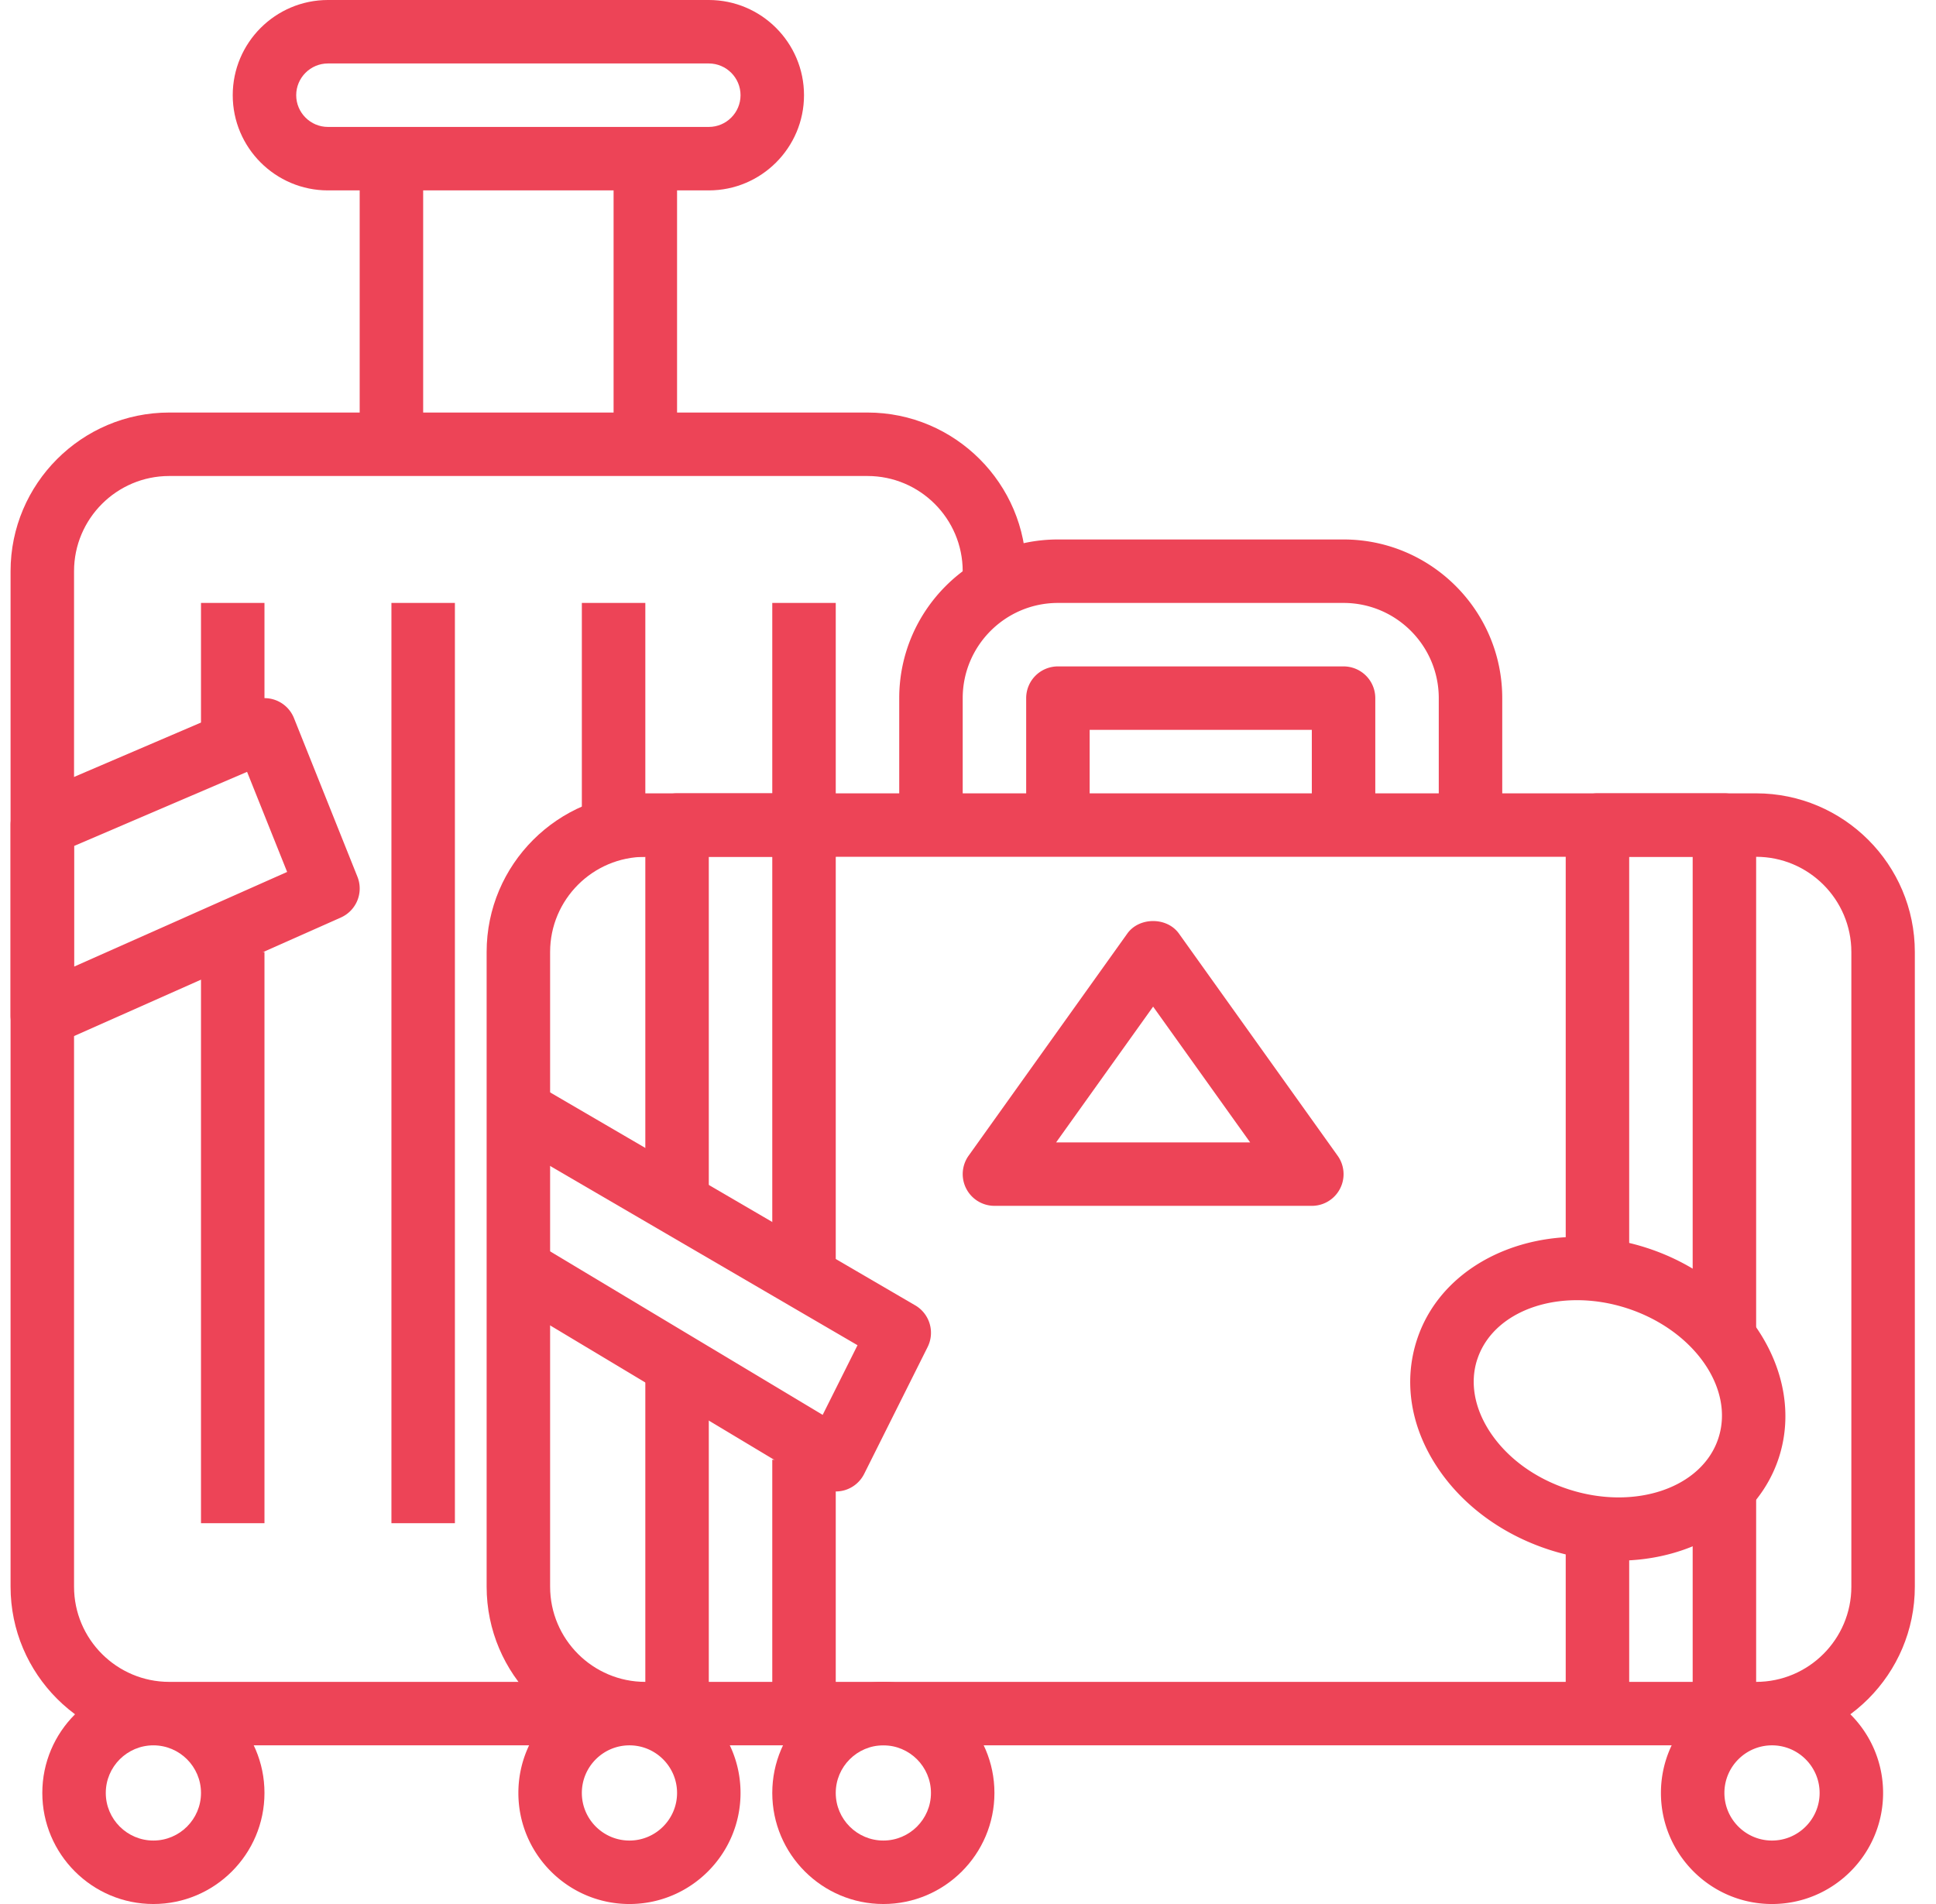
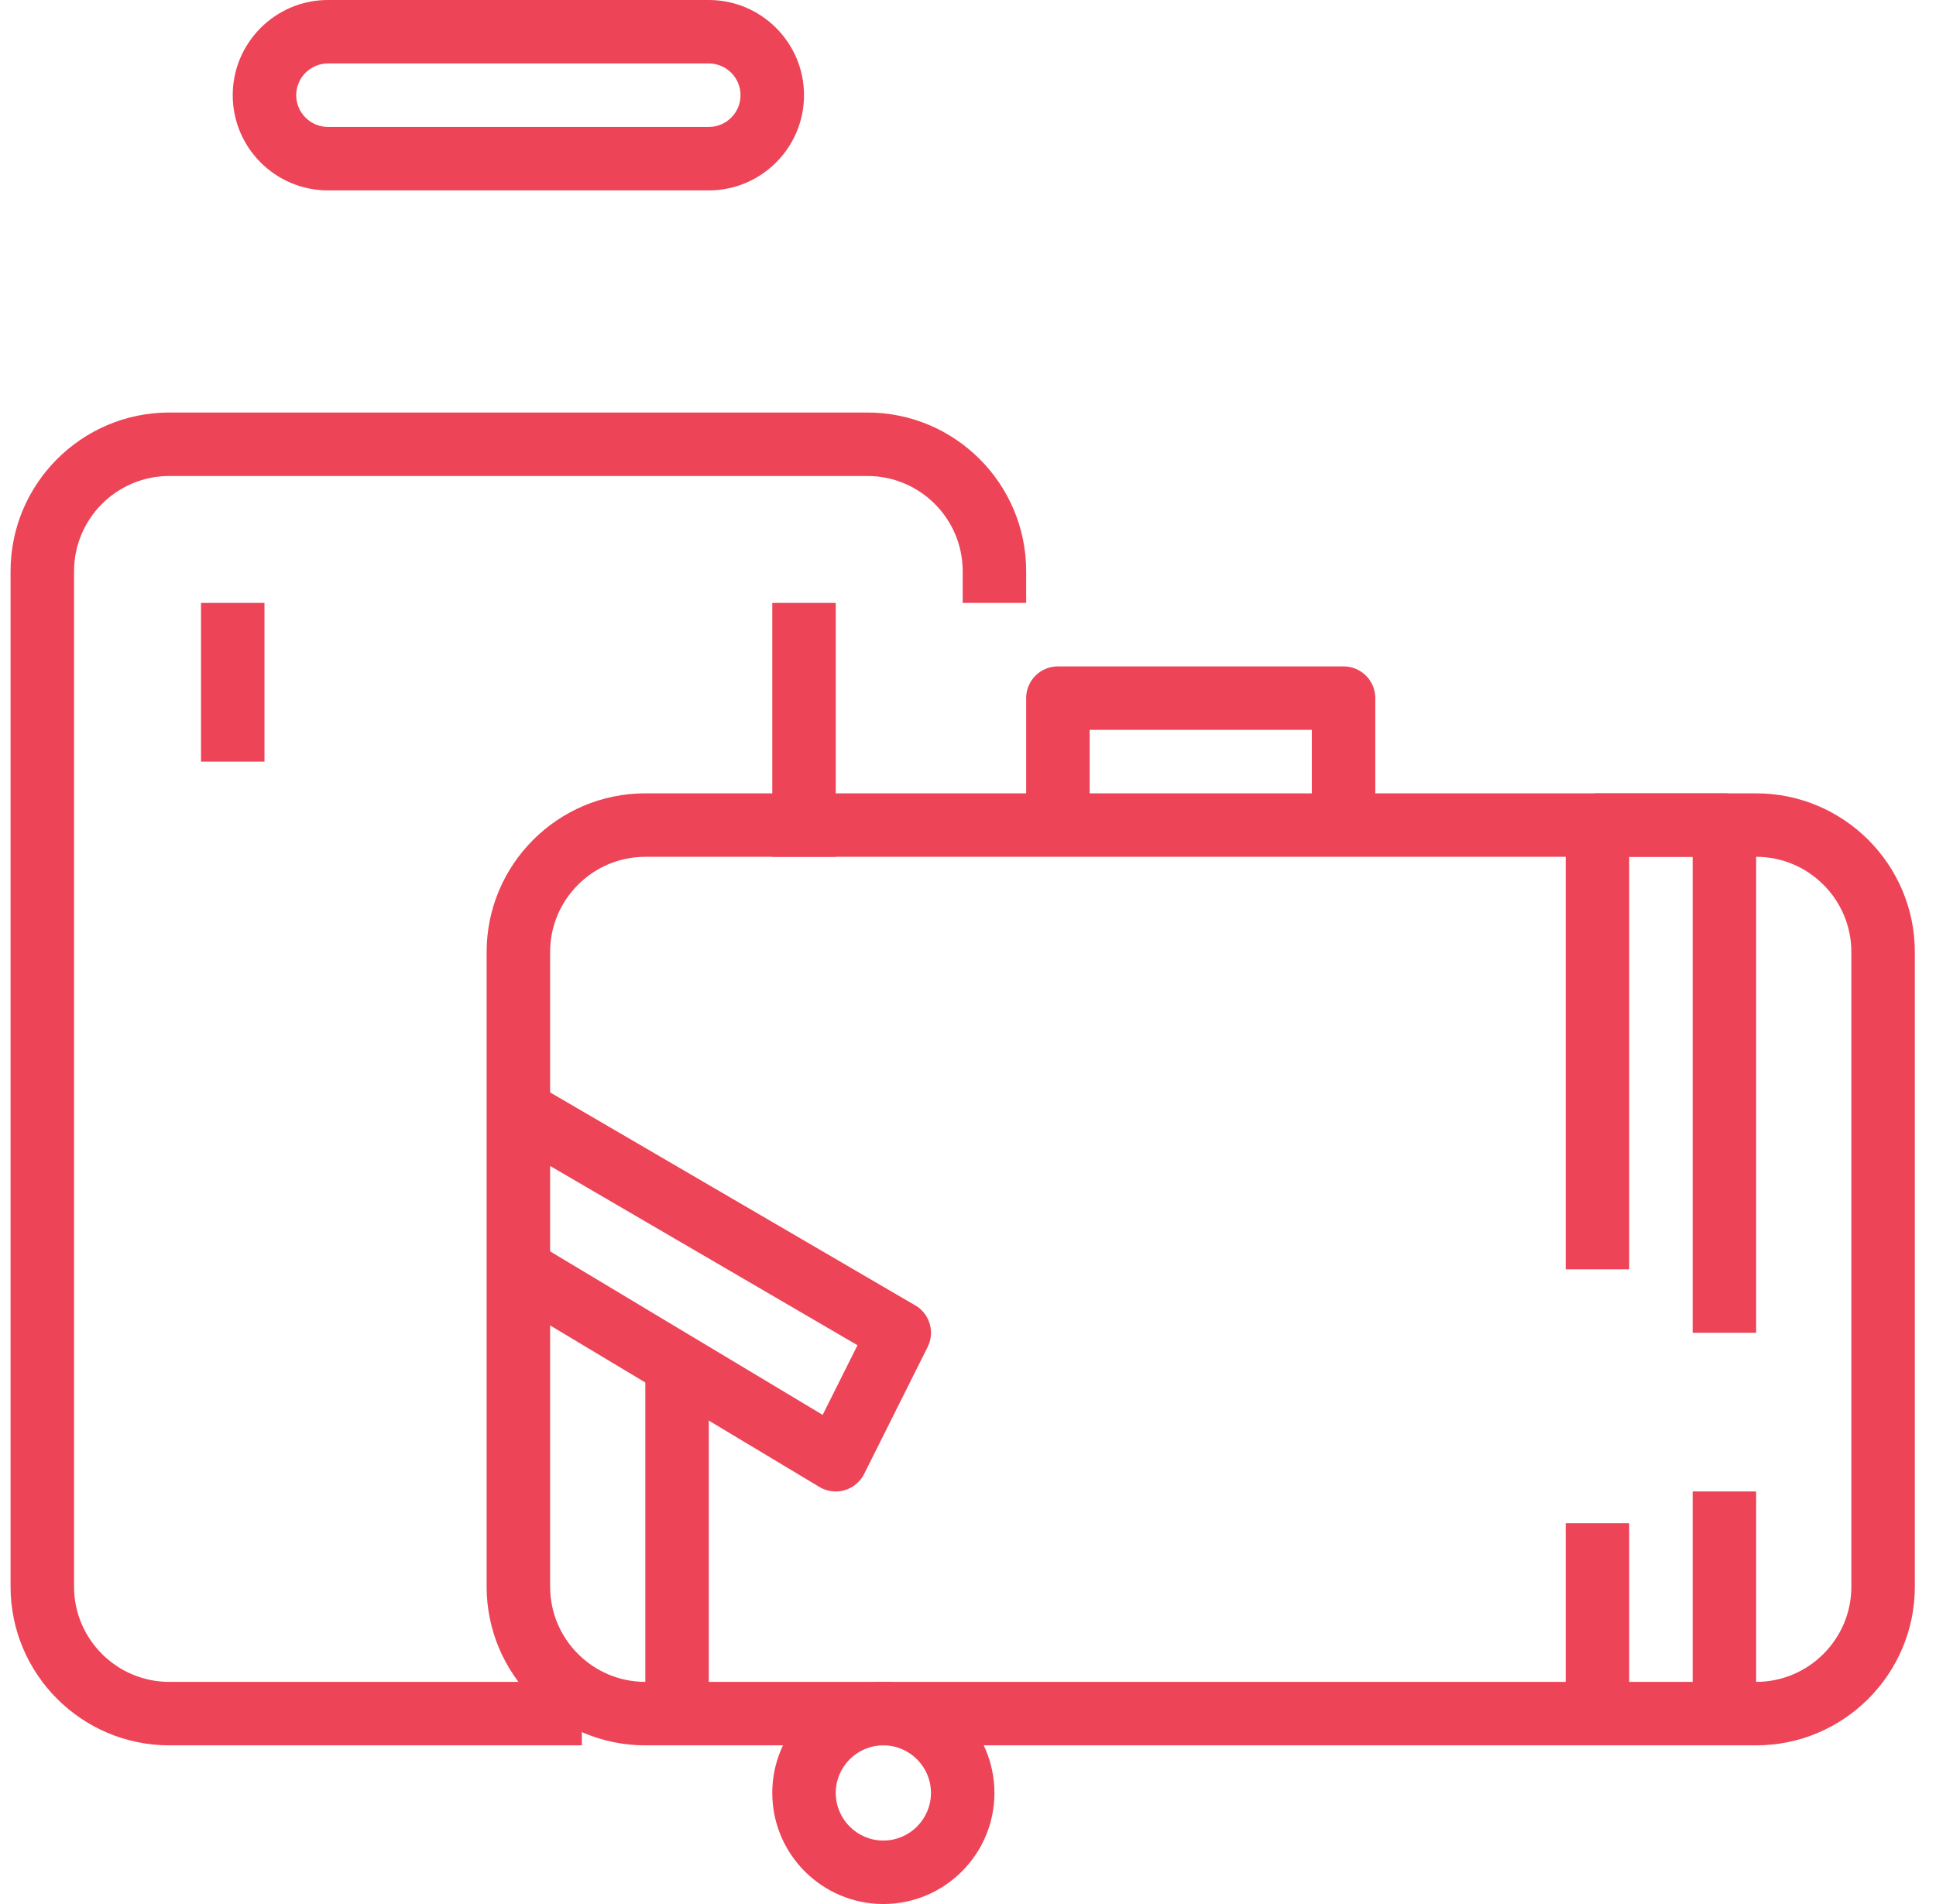
<svg xmlns="http://www.w3.org/2000/svg" width="61" height="60">
  <g fill="#ED4457">
    <path d="M27.333 13h-22c-2.757 0-5 2.243-5 5v32c0 2.757 2.243 5 5 5h13v-2h-13c-1.654 0-3-1.346-3-3V18c0-1.654 1.346-3 3-3h22c1.654 0 3 1.346 3 3v1h2v-1c0-2.757-2.243-5-5-5zm-5-13h-12c-1.654 0-3 1.346-3 3s1.346 3 3 3h12c1.654 0 3-1.346 3-3s-1.346-3-3-3zm0 4h-12c-.55 0-1-.449-1-1 0-.551.45-1 1-1h12c.551 0 1 .449 1 1 0 .551-.449 1-1 1z" />
-     <path d="M11.333 5h2v9h-2zm8 0h2v9h-2zm-13 25h2v18h-2zm12-11h2v8h-2zm-13.5 34c-1.93 0-3.5 1.57-3.5 3.5s1.57 3.5 3.5 3.5 3.5-1.57 3.5-3.5-1.57-3.5-3.5-3.5zm0 5c-.827 0-1.5-.673-1.5-1.5s.673-1.5 1.5-1.5 1.5.673 1.5 1.5-.673 1.5-1.5 1.5zm7.5-39h2v29h-2z" />
-     <path d="M11.262 27.628l-2-5a1 1 0 0 0-1.323-.547l-7 3A.998.998 0 0 0 .333 26v6a1 1 0 0 0 1.407.913l9-4a1 1 0 0 0 .522-1.285zm-8.929 2.833v-3.802l5.452-2.336 1.262 3.154-6.714 2.984z" />
    <path d="M6.333 19h2v5h-2zm18 0h2v8h-2zm3.5 34c-1.93 0-3.5 1.57-3.5 3.5s1.57 3.5 3.5 3.5 3.5-1.57 3.5-3.5-1.57-3.5-3.5-3.5zm0 5c-.827 0-1.5-.673-1.5-1.5s.673-1.5 1.5-1.5 1.5.673 1.5 1.5-.673 1.5-1.5 1.5z" />
    <path d="M55.333 25h-35c-2.757 0-5 2.243-5 5v20c0 2.757 2.243 5 5 5h35c2.757 0 5-2.243 5-5V30c0-2.757-2.243-5-5-5zm3 25c0 1.654-1.346 3-3 3h-35c-1.654 0-3-1.346-3-3V30c0-1.654 1.346-3 3-3h35c1.654 0 3 1.346 3 3v20z" />
    <path d="M42.333 21h-9a1 1 0 0 0-1 1v4h2v-3h7v3h2v-4a1 1 0 0 0-1-1z" />
-     <path d="M42.333 17h-9c-2.757 0-5 2.243-5 5v4h2v-4c0-1.654 1.346-3 3-3h9c1.654 0 3 1.346 3 3v4h2v-4c0-2.757-2.243-5-5-5zm-.187 19.419l-5-7c-.375-.526-1.252-.526-1.627 0l-5 7a1 1 0 0 0 .814 1.58h10a.998.998 0 0 0 .813-1.58zM33.276 36l3.057-4.279L39.39 36h-6.113zm18.62 3.327c-3.146-1.025-6.396.273-7.25 2.891-.428 1.31-.205 2.73.628 4 .787 1.2 2.038 2.127 3.521 2.612a7.04 7.04 0 0 0 2.178.35c2.347 0 4.417-1.231 5.074-3.241.855-2.62-1.007-5.586-4.15-6.612zm2.248 5.992c-.512 1.572-2.635 2.293-4.729 1.61-1.054-.345-1.93-.987-2.47-1.808-.493-.752-.635-1.562-.4-2.282h.001c.381-1.169 1.654-1.867 3.141-1.867.513 0 1.051.082 1.586.257 2.096.685 3.383 2.519 2.871 4.09zM19.833 53c-1.93 0-3.5 1.57-3.5 3.5s1.57 3.5 3.5 3.5 3.5-1.57 3.5-3.5-1.57-3.5-3.5-3.5zm0 5c-.827 0-1.5-.673-1.5-1.5s.673-1.5 1.5-1.5 1.5.673 1.5 1.5-.673 1.5-1.5 1.5zm36-5c-1.93 0-3.5 1.57-3.5 3.5s1.57 3.5 3.5 3.5 3.5-1.57 3.5-3.5-1.57-3.5-3.5-3.5zm0 5c-.827 0-1.5-.673-1.5-1.5s.673-1.5 1.5-1.5 1.5.673 1.5 1.5-.673 1.5-1.5 1.5zm-31.5-12h2v8h-2zm1-21h-4a1 1 0 0 0-1 1v12h2V27h2v13h2V26a1 1 0 0 0-1-1z" />
    <path d="M20.333 43h2v11h-2zm33 4h2v7h-2zm1-22h-4a1 1 0 0 0-1 1v14h2V27h2v15h2V26a1 1 0 0 0-1-1zm-5 23h2v6h-2z" />
    <path d="M28.837 41.135l-12-7-1.008 1.73 11.19 6.526-1.098 2.195-9.074-5.444-1.029 1.715 10 6a1.005 1.005 0 0 0 .795.103c.267-.078.49-.264.615-.513l2-4a1.002 1.002 0 0 0-.39-1.312z" />
  </g>
</svg>